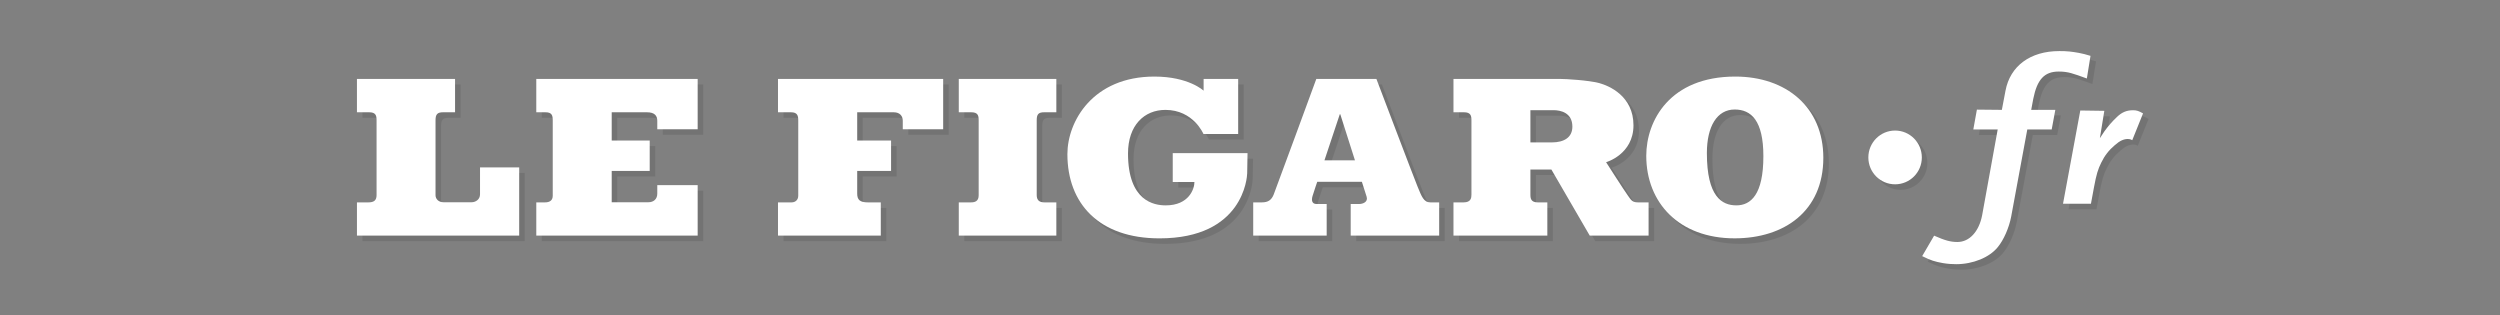
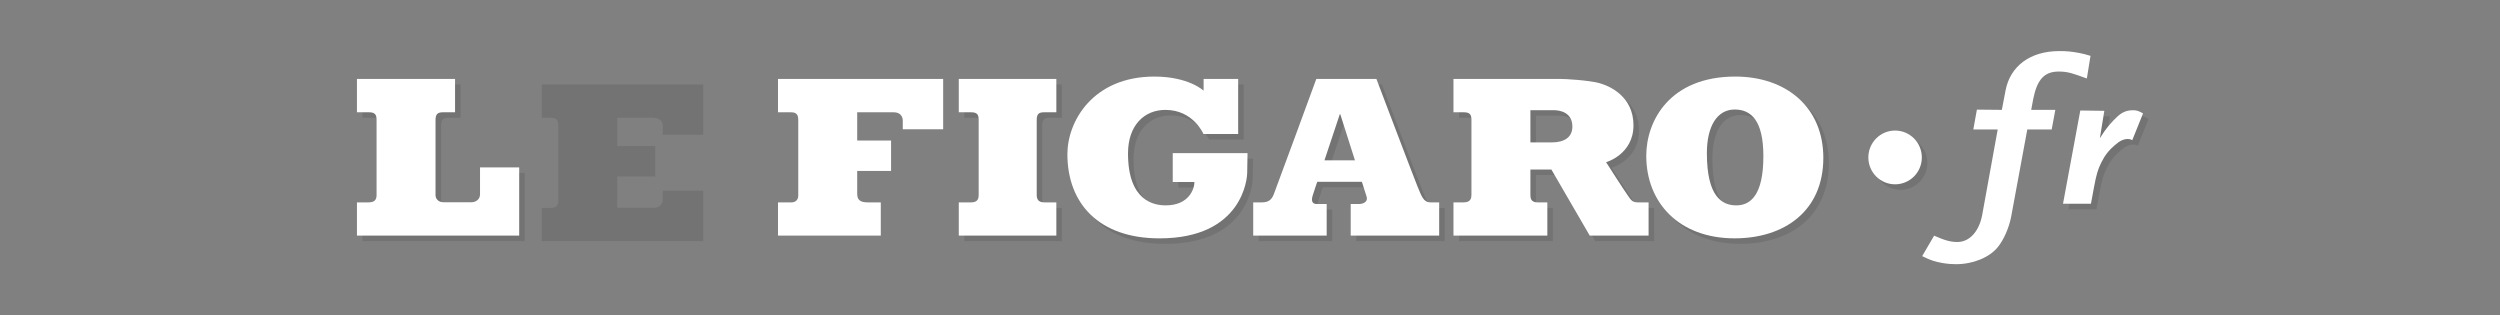
<svg xmlns="http://www.w3.org/2000/svg" version="1.1" id="Calque_1" x="0px" y="0px" width="452px" height="57px" viewBox="0 0 452 57" enable-background="new 0 0 452 57" xml:space="preserve">
  <rect x="0" y="0" width="452" height="57" fill="#808080" stroke="none" />
  <g opacity="0.1">
    <g>
      <g>
        <path fill-rule="evenodd" clip-rule="evenodd" fill="#010202" d="M65.537,15.269h17.737v6.03c0,0-1.271,0-2.179,0     c-1.035,0-1.351,0.393-1.351,1.424c0,1.017,0,12.93,0,13.585c0,0.651,0.543,1.258,1.427,1.258c0.883,0,4.441,0,5.117,0     s1.5-0.475,1.5-1.431c0-0.95,0-4.863,0-4.863h7.082v12.325H65.537V37.59c0,0,1.316,0,2.068,0c0.964,0,1.479-0.333,1.479-1.31     c0-0.679,0-12.855,0-13.558c0-0.873-0.178-1.424-1.349-1.424c-1.062,0-2.199,0-2.199,0V15.269z" />
        <path fill-rule="evenodd" clip-rule="evenodd" fill="#010202" d="M97.961,15.269h29.177v9.099h-7.301c0,0,0-0.583,0-1.512     c0-0.926-0.461-1.557-1.882-1.557c-1.417,0-6.358,0-6.358,0v5.111h6.87v5.492h-6.87v5.663c0,0,5.52,0,6.656,0     c0.878,0,1.584-0.537,1.584-1.552c0-0.716,0-1.543,0-1.543h7.301v9.126H97.961V37.59c0,0,0.866,0,1.577,0     c0.842,0,1.398-0.35,1.398-1.197c0-0.713,0-12.755,0-13.609c0-0.913-0.142-1.484-1.311-1.484c-1.168,0-1.665,0-1.665,0V15.269z" />
-         <path fill-rule="evenodd" clip-rule="evenodd" fill="#010202" d="M141.662,15.269h29.863v9.099h-7.303c0,0,0-0.614,0-1.542     c0-0.824-0.507-1.526-1.624-1.526c-1.419,0-6.616,0-6.616,0v5.111h6.124v5.492h-6.124c0,0,0,2.641,0,4.094     c0,1.129,0.485,1.594,1.946,1.594c1.134,0,2.319,0,2.319,0v6.007h-18.586V37.59c0,0,1.747,0,2.461,0     c0.706,0,1.201-0.48,1.201-1.197c0-0.713,0-12.755,0-13.609c0-0.854-0.137-1.484-1.312-1.484c-1.168,0-2.351,0-2.351,0V15.269z" />
        <path fill="#010202" d="M188.438,22.723c0-1.07,0.322-1.424,1.349-1.424c0.91,0,2.199,0,2.199,0v-6.03h-17.639v6.03     c0,0,1.184,0,2.247,0c1.175,0,1.349,0.543,1.349,1.424c0,0.272,0,12.992,0,13.589c0,1.049-0.64,1.278-1.389,1.278     c-0.906,0-2.207,0-2.207,0v6.007h17.639V37.59c0,0-1.095,0-2.157,0c-0.857,0-1.391-0.342-1.391-1.313     C188.438,36.004,188.438,23.312,188.438,22.723z" />
        <path fill="#010202" d="M218.615,15.269h6.247v9.962h-6.275c0,0-1.81-4.362-6.879-4.362c-3.81,0-6.763,2.761-6.763,7.879     c0,8.653,4.75,9.384,6.822,9.384c4.219,0,5.188-3.009,5.188-4.221h-3.923v-5.224h13.522c0,0-0.04,2.125-0.062,3.643     c-0.01,0.729-0.704,11.766-15.856,11.766c-10.916,0-16.649-6.273-16.649-15.227c0-5.946,4.623-14.025,15.727-14.025     c6.218,0,8.9,2.552,8.9,2.552V15.269z" />
        <path fill="#010202" d="M259.603,37.59c-1.208,0-1.576-1.083-2.301-2.834c-0.598-1.435-7.449-19.487-7.449-19.487h-10.864     c0,0-7.364,20.064-7.714,20.923c-0.409,1-1.033,1.398-2.125,1.398c-1.023,0-1.57,0-1.57,0v6.007h13.283v-5.714     c0,0-0.992,0-1.837,0c-0.797,0-0.971-0.617-0.711-1.465c0.303-0.991,0.841-2.545,0.841-2.545h8.072c0,0,0.448,1.405,0.855,2.682     c0.313,0.969-0.704,1.328-1.309,1.328c-0.603,0-1.568,0-1.568,0v5.714h15.997V37.59C261.203,37.59,260.93,37.59,259.603,37.59z      M240.462,29.985l2.771-8.326h0.092l2.65,8.326H240.462z" />
        <path fill="#010202" d="M297.115,37.59c-1.086,0-1.267-0.525-1.81-1.256c-0.544-0.728-3.924-6.007-3.924-6.007     s4.951-1.396,4.951-6.678s-4.405-7.162-6.279-7.647c-1.87-0.488-5.914-0.733-7.002-0.733c-0.351,0-5.434,0-5.434,0h-13.83v6.03     c0,0,0.839,0,1.904,0c1.188,0,1.346,0.597,1.346,1.424c0,0.272,0,12.867,0,13.458c0,0.594-0.086,1.409-1.405,1.409     c-0.906,0-1.845,0-1.845,0v6.007h16.971V37.59c0,0-0.669,0-1.734,0c-1.182,0-1.327-0.656-1.327-1.367c0-0.097,0-2.092,0-4.577     l0,0h3.789l6.938,11.951h10.64V37.59C299.063,37.59,298.202,37.59,297.115,37.59z M281.544,26.749c-1.267,0-3.847,0-3.847,0l0,0     c0-2.798,0-5.267,0-5.829c1.171,0,3.199,0,4.194,0c1.218,0,3.395,0.429,3.395,2.971     C285.286,25.785,283.874,26.749,281.544,26.749z" />
        <path fill="#010202" d="M314.743,14.843c-11.815,0-16.098,7.951-16.098,14.329c0,8.458,5.91,14.919,15.977,14.919     c8.973,0,16.036-4.921,16.036-14.556C330.658,20.366,323.929,14.843,314.743,14.843z M314.934,38.131     c-2.599,0-5.331-1.552-5.331-9.451c0-4.857,1.854-7.88,5.027-7.88c2.995,0,5.189,2.007,5.189,8.438     C319.819,36.19,317.545,38.131,314.934,38.131z" />
      </g>
      <g>
-         <path fill="#010202" d="M378.302,15.192c-2.485-0.908-3.398-1.256-5.084-1.256c-2.586,0-3.898,1.417-4.602,4.922l-0.374,2.006     h4.361l-0.656,3.539h-4.411l-2.911,15.743c-0.374,2.009-1.358,4.252-2.438,5.55c-1.502,1.849-4.457,3.068-7.507,3.068     c-0.658,0-1.456-0.039-2.394-0.195c-1.502-0.276-2.159-0.47-3.756-1.261l2.159-3.7c1.972,0.868,2.954,1.144,4.224,1.144     c2.161,0,3.895-1.891,4.46-4.84l2.813-15.509h-4.409l0.647-3.583l4.513,0.044l0.658-3.468c0.844-4.482,4.502-7.159,9.71-7.159     c0.566,0,1.173-0.005,1.877,0.078c0.921,0.106,2.221,0.283,3.782,0.783L378.302,15.192z" />
        <path fill="#010202" d="M386.512,26.344c-0.339-0.179-0.513-0.213-0.805-0.213c-0.725,0-1.446,0.317-2.337,1.104     c-1.061,0.889-1.869,1.921-2.462,3.166c-0.591,1.175-0.892,2.168-1.313,4.448l-0.553,2.99h-5.05l3.126-16.861l4.343,0.063     l-0.806,4.947c0.382-0.571,0.676-0.998,0.846-1.282c0.68-0.927,1.445-1.816,2.249-2.563c0.893-0.854,1.743-1.212,2.93-1.212     c0.64,0,1.021,0.145,1.783,0.57L386.512,26.344z" />
      </g>
      <path fill-rule="evenodd" clip-rule="evenodd" fill="#010202" d="M348.467,29.467c0,2.686-2.161,4.857-4.834,4.857    c-2.672,0-4.836-2.172-4.836-4.857c0-2.685,2.164-4.863,4.836-4.863C346.306,24.604,348.467,26.782,348.467,29.467z" />
    </g>
  </g>
  <g>
    <g>
      <g>
        <path fill-rule="evenodd" clip-rule="evenodd" fill="#FFFFFF" d="M64.537,14.269h17.737v6.03c0,0-1.271,0-2.179,0     c-1.035,0-1.351,0.393-1.351,1.424c0,1.017,0,12.93,0,13.585c0,0.651,0.543,1.258,1.427,1.258c0.883,0,4.441,0,5.117,0     s1.5-0.475,1.5-1.431c0-0.95,0-4.863,0-4.863h7.082v12.325H64.537V36.59c0,0,1.316,0,2.068,0c0.964,0,1.479-0.333,1.479-1.31     c0-0.679,0-12.855,0-13.558c0-0.873-0.178-1.424-1.349-1.424c-1.062,0-2.199,0-2.199,0V14.269z" />
-         <path fill-rule="evenodd" clip-rule="evenodd" fill="#FFFFFF" d="M96.961,14.269h29.177v9.099h-7.301c0,0,0-0.583,0-1.512     c0-0.926-0.461-1.557-1.882-1.557c-1.417,0-6.358,0-6.358,0v5.111h6.87v5.492h-6.87v5.663c0,0,5.52,0,6.656,0     c0.878,0,1.584-0.537,1.584-1.552c0-0.716,0-1.543,0-1.543h7.301v9.126H96.961V36.59c0,0,0.866,0,1.577,0     c0.842,0,1.398-0.35,1.398-1.197c0-0.713,0-12.755,0-13.609c0-0.913-0.142-1.484-1.311-1.484c-1.168,0-1.665,0-1.665,0V14.269z" />
        <path fill-rule="evenodd" clip-rule="evenodd" fill="#FFFFFF" d="M140.662,14.269h29.863v9.099h-7.303c0,0,0-0.614,0-1.542     c0-0.824-0.507-1.526-1.624-1.526c-1.419,0-6.616,0-6.616,0v5.111h6.124v5.492h-6.124c0,0,0,2.641,0,4.094     c0,1.129,0.485,1.594,1.946,1.594c1.134,0,2.319,0,2.319,0v6.007h-18.586V36.59c0,0,1.747,0,2.461,0     c0.706,0,1.201-0.48,1.201-1.197c0-0.713,0-12.755,0-13.609c0-0.854-0.137-1.484-1.312-1.484c-1.168,0-2.351,0-2.351,0V14.269z" />
        <path fill="#FFFFFF" d="M187.438,21.723c0-1.07,0.322-1.424,1.349-1.424c0.91,0,2.199,0,2.199,0v-6.03h-17.639v6.03     c0,0,1.184,0,2.247,0c1.175,0,1.349,0.543,1.349,1.424c0,0.272,0,12.992,0,13.589c0,1.049-0.64,1.278-1.389,1.278     c-0.906,0-2.207,0-2.207,0v6.007h17.639V36.59c0,0-1.095,0-2.157,0c-0.857,0-1.391-0.342-1.391-1.313     C187.438,35.004,187.438,22.312,187.438,21.723z" />
        <path fill="#FFFFFF" d="M217.615,14.269h6.247v9.962h-6.275c0,0-1.81-4.362-6.879-4.362c-3.81,0-6.763,2.761-6.763,7.879     c0,8.653,4.75,9.384,6.822,9.384c4.219,0,5.188-3.009,5.188-4.221h-3.923v-5.224h13.522c0,0-0.04,2.125-0.062,3.643     c-0.01,0.729-0.704,11.766-15.856,11.766c-10.916,0-16.649-6.273-16.649-15.227c0-5.946,4.623-14.025,15.727-14.025     c6.218,0,8.9,2.552,8.9,2.552V14.269z" />
        <path fill="#FFFFFF" d="M258.603,36.59c-1.208,0-1.576-1.083-2.301-2.834c-0.598-1.435-7.449-19.487-7.449-19.487h-10.864     c0,0-7.364,20.064-7.714,20.923c-0.409,1-1.033,1.398-2.125,1.398c-1.023,0-1.57,0-1.57,0v6.007h13.283v-5.714     c0,0-0.992,0-1.837,0c-0.797,0-0.971-0.617-0.711-1.465c0.303-0.991,0.841-2.545,0.841-2.545h8.072c0,0,0.448,1.405,0.855,2.682     c0.313,0.969-0.704,1.328-1.309,1.328c-0.603,0-1.568,0-1.568,0v5.714h15.997V36.59C260.203,36.59,259.93,36.59,258.603,36.59z      M239.462,28.985l2.771-8.326h0.092l2.65,8.326H239.462z" />
        <path fill="#FFFFFF" d="M296.115,36.59c-1.086,0-1.267-0.525-1.81-1.256c-0.544-0.728-3.924-6.007-3.924-6.007     s4.951-1.396,4.951-6.678s-4.405-7.162-6.279-7.647c-1.87-0.488-5.914-0.733-7.002-0.733c-0.351,0-5.434,0-5.434,0h-13.83v6.03     c0,0,0.839,0,1.904,0c1.188,0,1.346,0.597,1.346,1.424c0,0.272,0,12.867,0,13.458c0,0.594-0.086,1.409-1.405,1.409     c-0.906,0-1.845,0-1.845,0v6.007h16.971V36.59c0,0-0.669,0-1.734,0c-1.182,0-1.327-0.656-1.327-1.367c0-0.097,0-2.092,0-4.577     l0,0h3.789l6.938,11.951h10.64V36.59C298.063,36.59,297.202,36.59,296.115,36.59z M280.544,25.749c-1.267,0-3.847,0-3.847,0l0,0     c0-2.798,0-5.267,0-5.829c1.171,0,3.199,0,4.194,0c1.218,0,3.395,0.429,3.395,2.971     C284.286,24.785,282.874,25.749,280.544,25.749z" />
        <path fill="#FFFFFF" d="M313.743,13.843c-11.815,0-16.098,7.951-16.098,14.329c0,8.458,5.91,14.919,15.977,14.919     c8.973,0,16.036-4.921,16.036-14.556C329.658,19.366,322.929,13.843,313.743,13.843z M313.934,37.131     c-2.599,0-5.331-1.552-5.331-9.451c0-4.857,1.854-7.88,5.027-7.88c2.995,0,5.189,2.007,5.189,8.438     C318.819,35.19,316.545,37.131,313.934,37.131z" />
      </g>
      <g>
        <path fill="#FFFFFF" d="M377.302,14.192c-2.485-0.908-3.398-1.256-5.084-1.256c-2.586,0-3.898,1.417-4.602,4.922l-0.374,2.006     h4.361l-0.656,3.539h-4.411l-2.911,15.743c-0.374,2.009-1.358,4.252-2.438,5.55c-1.502,1.849-4.457,3.068-7.507,3.068     c-0.658,0-1.456-0.039-2.394-0.195c-1.502-0.276-2.159-0.47-3.756-1.261l2.159-3.7c1.972,0.868,2.954,1.144,4.224,1.144     c2.161,0,3.895-1.891,4.46-4.84l2.813-15.509h-4.409l0.647-3.583l4.513,0.044l0.658-3.468c0.844-4.482,4.502-7.159,9.71-7.159     c0.566,0,1.173-0.005,1.877,0.078c0.921,0.106,2.221,0.283,3.782,0.783L377.302,14.192z" />
        <path fill="#FFFFFF" d="M385.512,25.344c-0.339-0.179-0.513-0.213-0.805-0.213c-0.725,0-1.446,0.317-2.337,1.104     c-1.061,0.889-1.869,1.921-2.462,3.166c-0.591,1.175-0.892,2.168-1.313,4.448l-0.553,2.99h-5.05l3.126-16.861l4.343,0.063     l-0.806,4.947c0.382-0.571,0.676-0.998,0.846-1.282c0.68-0.927,1.445-1.816,2.249-2.563c0.893-0.854,1.743-1.212,2.93-1.212     c0.64,0,1.021,0.145,1.783,0.57L385.512,25.344z" />
      </g>
      <path fill-rule="evenodd" clip-rule="evenodd" fill="#FFFFFF" d="M347.467,28.467c0,2.686-2.161,4.857-4.834,4.857    c-2.672,0-4.836-2.172-4.836-4.857c0-2.685,2.164-4.863,4.836-4.863C345.306,23.604,347.467,25.782,347.467,28.467z" />
    </g>
  </g>
</svg>